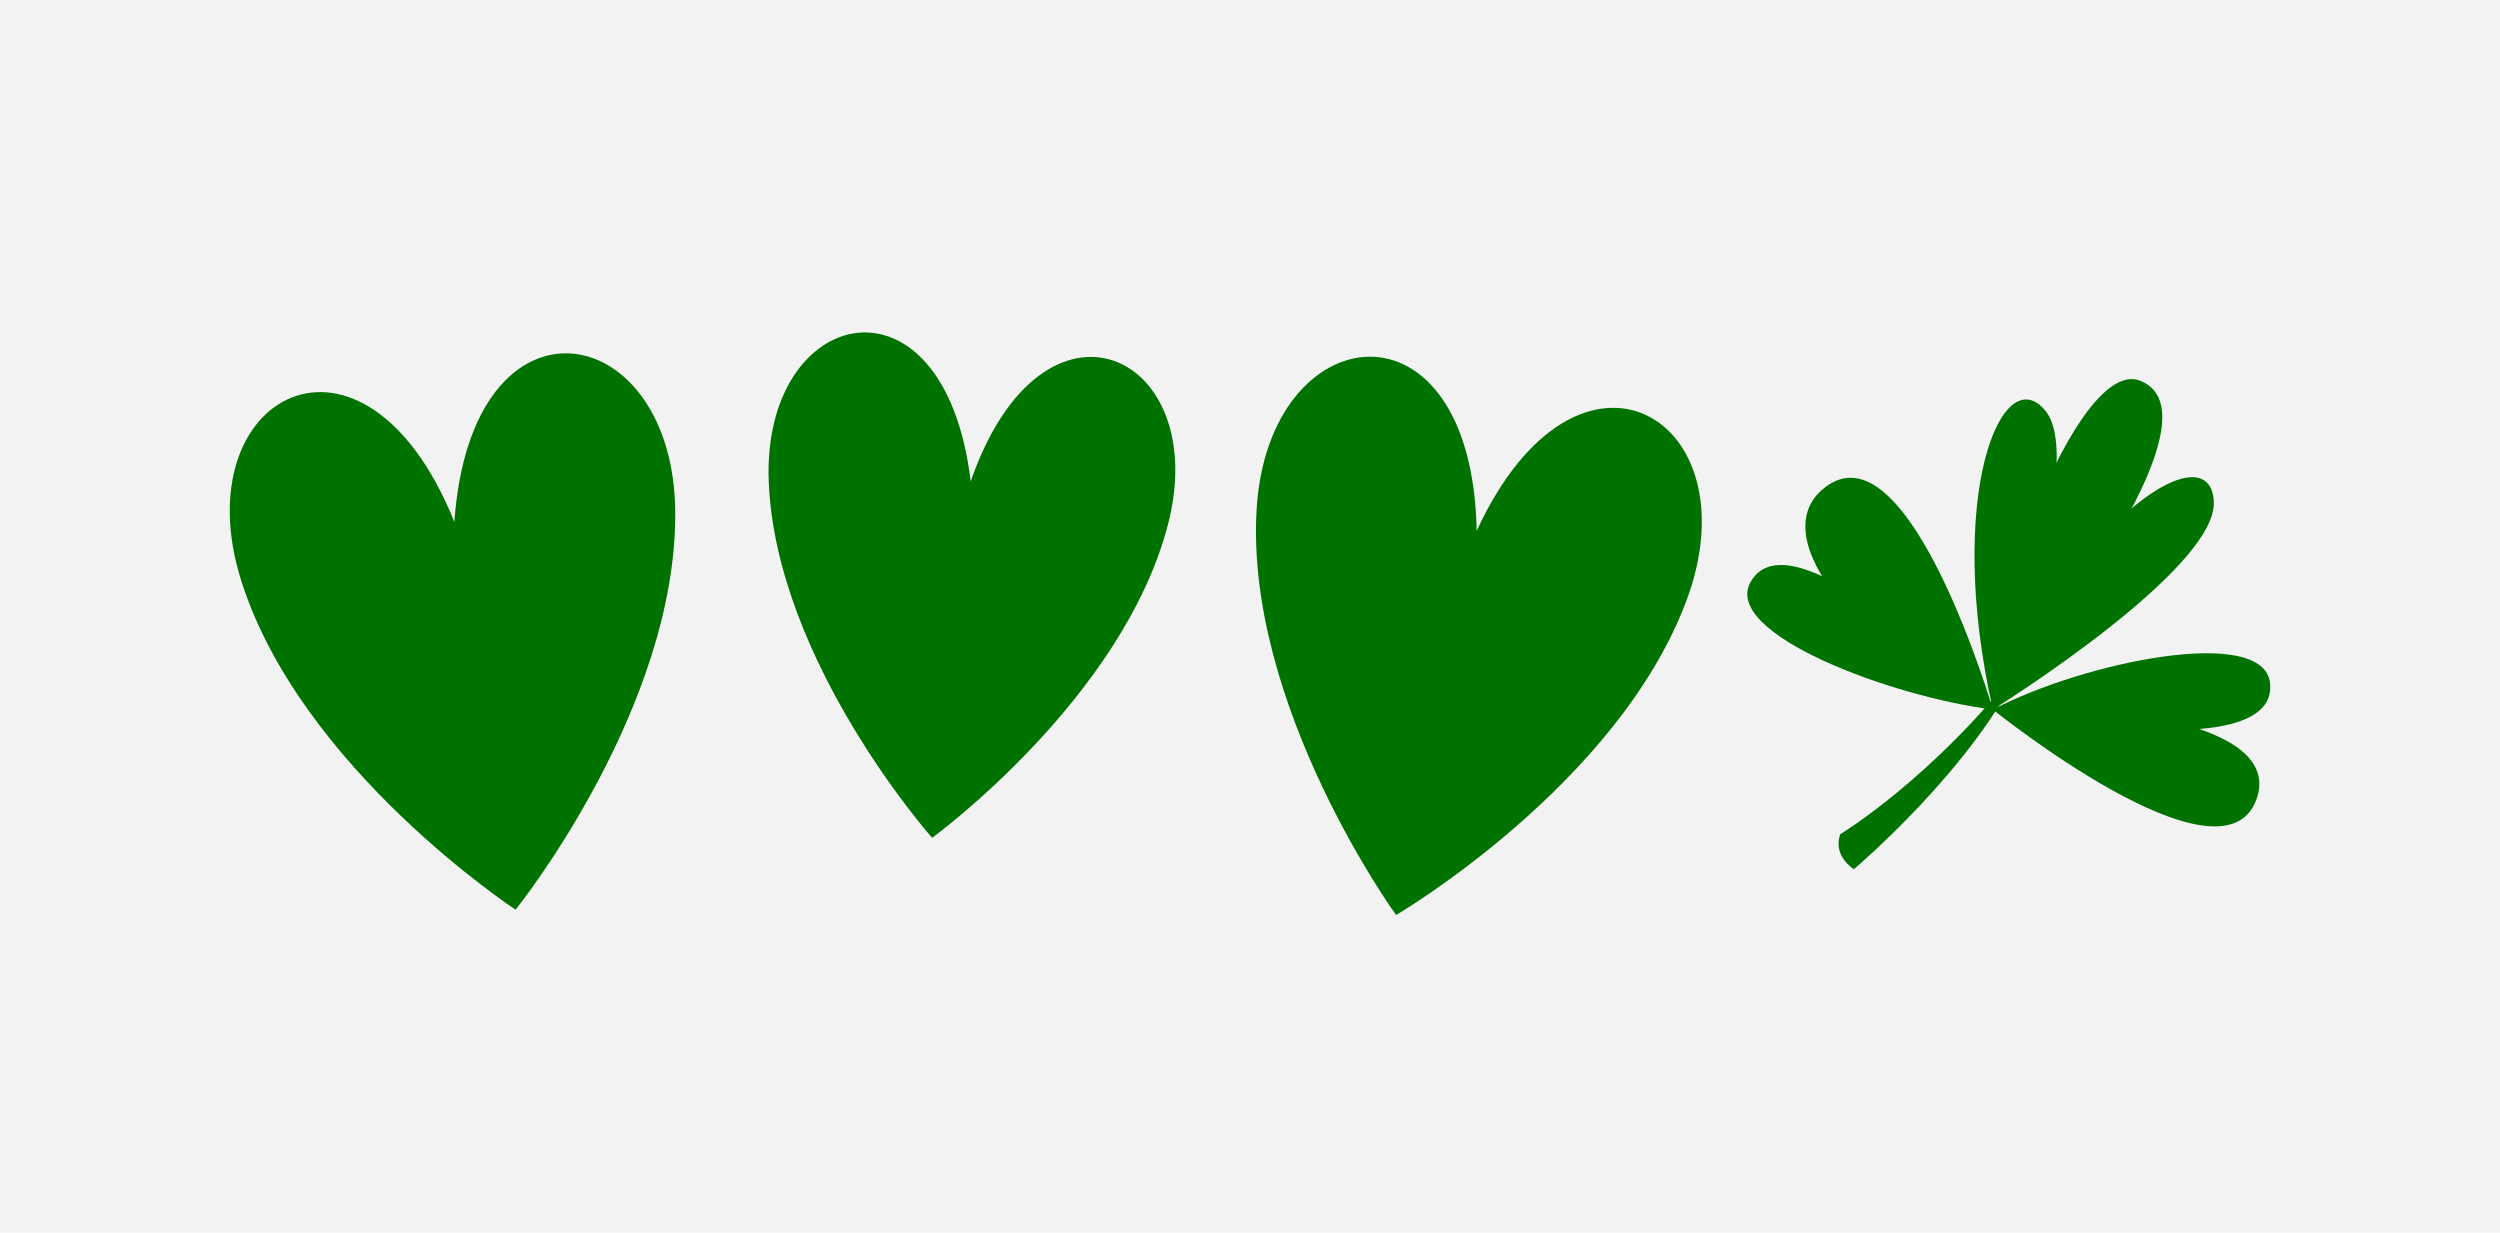
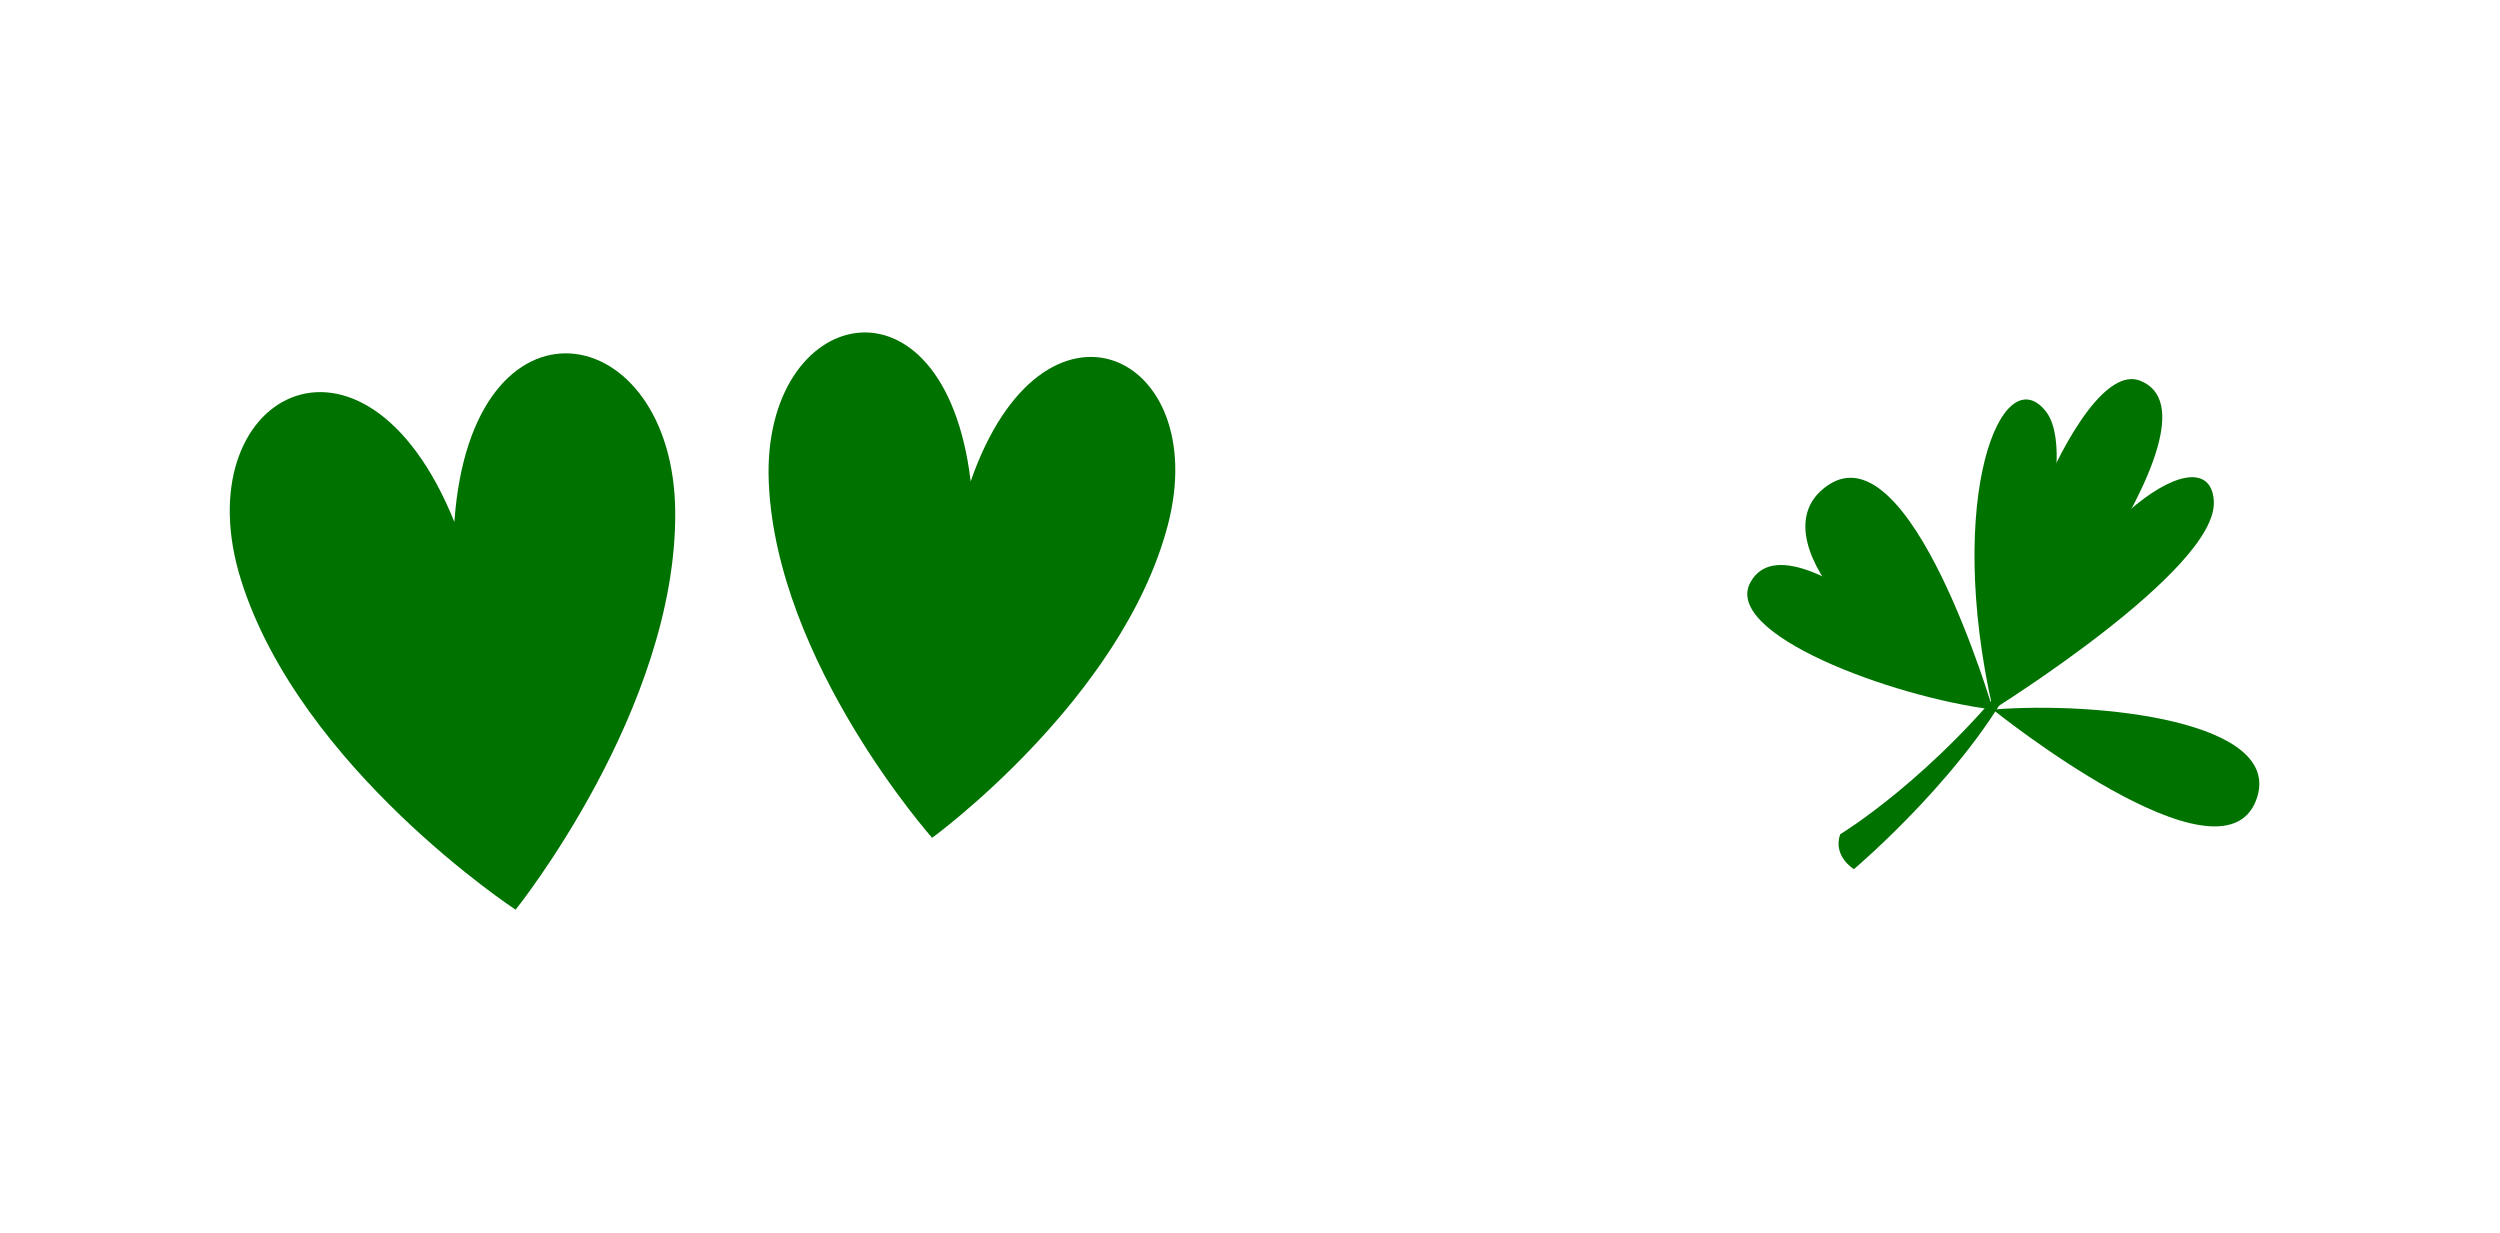
<svg xmlns="http://www.w3.org/2000/svg" version="1.1" id="Слой_1" x="0px" y="0px" viewBox="0 0 8192 4038.7" style="enable-background:new 0 0 8192 4038.7;" xml:space="preserve">
  <style type="text/css">
	.st0{fill:#F2F2F2;}
	.st1{fill:#007200;}
</style>
-   <rect y="0" class="st0" width="8192" height="4038.7" />
  <g>
    <path class="st1" d="M2212.6,1677.8c-4.6-638.1-668.1-758-723.7,32.5c-296.5-735-890.6-416.6-698.6,191.9   c194.5,616.3,899.2,1078.7,899.2,1078.7S2217.4,2324.1,2212.6,1677.8z" />
  </g>
  <g>
-     <path class="st1" d="M5526.8,1966.3c222.5-598.1-355-946-688-226.9c-15.9-792.4-684.4-705.9-721.2-68.9   c-37.3,645.2,457.1,1327.9,457.1,1327.9S5301.6,2572.1,5526.8,1966.3z" />
-   </g>
+     </g>
  <g>
    <path class="st1" d="M3826.5,1721.5c148.2-563.6-408.1-827.6-645.8-144.1c-86-718.7-685.8-579.7-661.6,2.5   c24.4,589.7,535.3,1165.5,535.3,1165.5S3676.5,2292.4,3826.5,1721.5z" />
  </g>
  <path class="st1" d="M6530.3,2325.1c-50.7-257,273.8-1160.7,482.9-1077.5C7324.1,1371.5,6530.3,2325.1,6530.3,2325.1z" />
-   <path class="st1" d="M6530.3,2325.1c297.5-155.9,889.7-278.7,908.3-85.5C7465.8,2524,6530.3,2325.1,6530.3,2325.1z" />
  <path class="st1" d="M6530.3,2325.1c341.9-27.8,959.4,37.3,863,295.9C7278.9,2927.6,6530.3,2325.1,6530.3,2325.1z" />
  <path class="st1" d="M6530.3,2325.1c-333.3-41.8-888.9-248.8-794-417.9C5876,1657.8,6530.3,2325.1,6530.3,2325.1z" />
  <path class="st1" d="M6530.3,2325.1c-392.1-152.2-781.2-571.5-540.2-735.2C6261,1405.9,6530.3,2325.1,6530.3,2325.1z" />
  <path class="st1" d="M6530.3,2325.1c-159.1-701.8,31.1-1153,172.5-978.5C6844.2,1521.1,6530.3,2325.1,6530.3,2325.1z" />
  <path class="st1" d="M6530.3,2325.1c292.9-657.3,715.2-904.9,724-680.5C7263,1869.2,6530.3,2325.1,6530.3,2325.1z" />
  <path class="st1" d="M6626.2,2173.3c-288.8,374.8-596.3,560.4-596.3,560.4c-24.8,72.5,45,114.4,45,114.4  S6472.5,2512.2,6626.2,2173.3z" />
</svg>